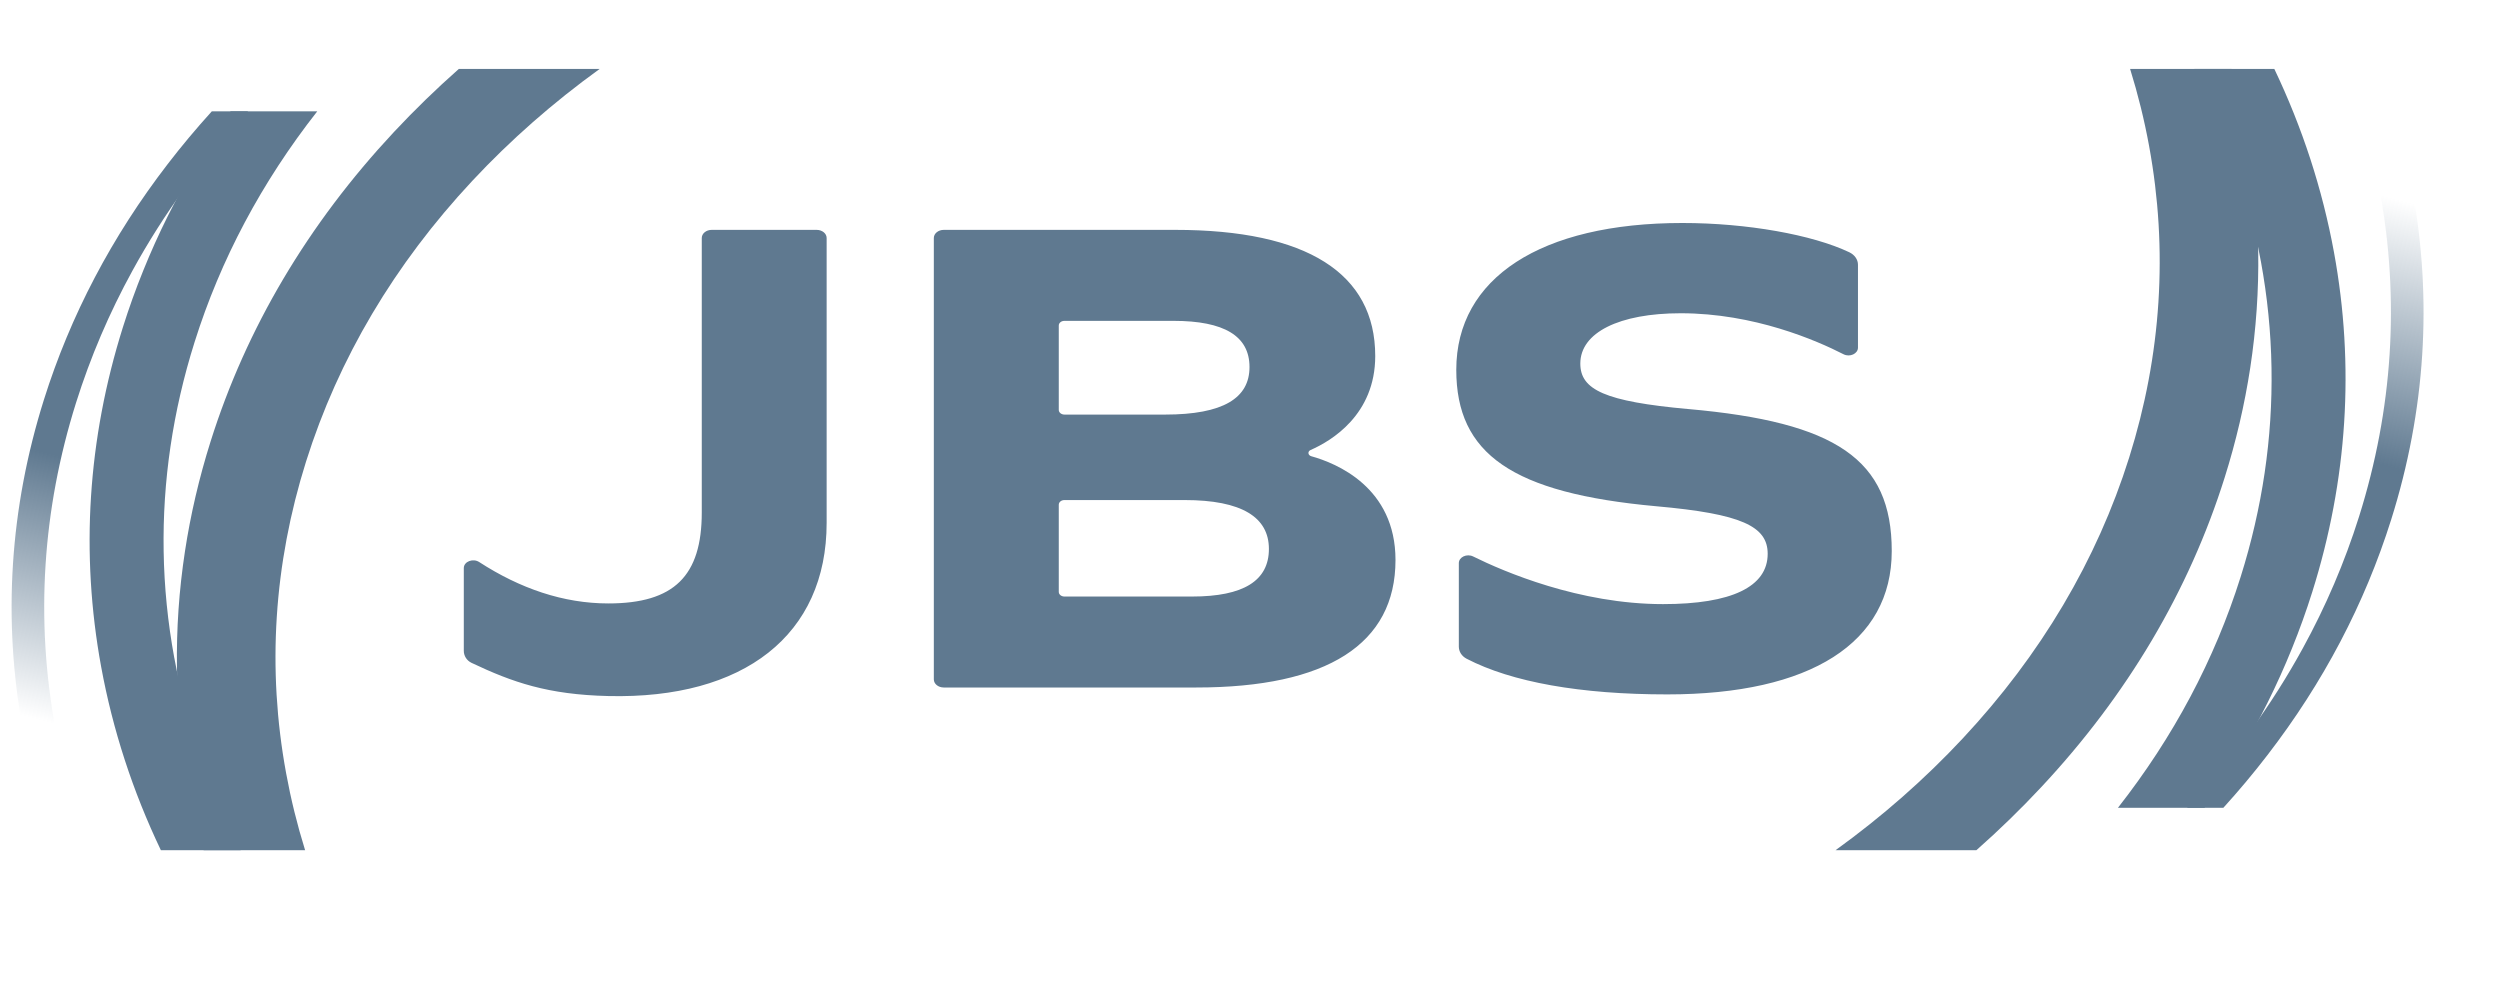
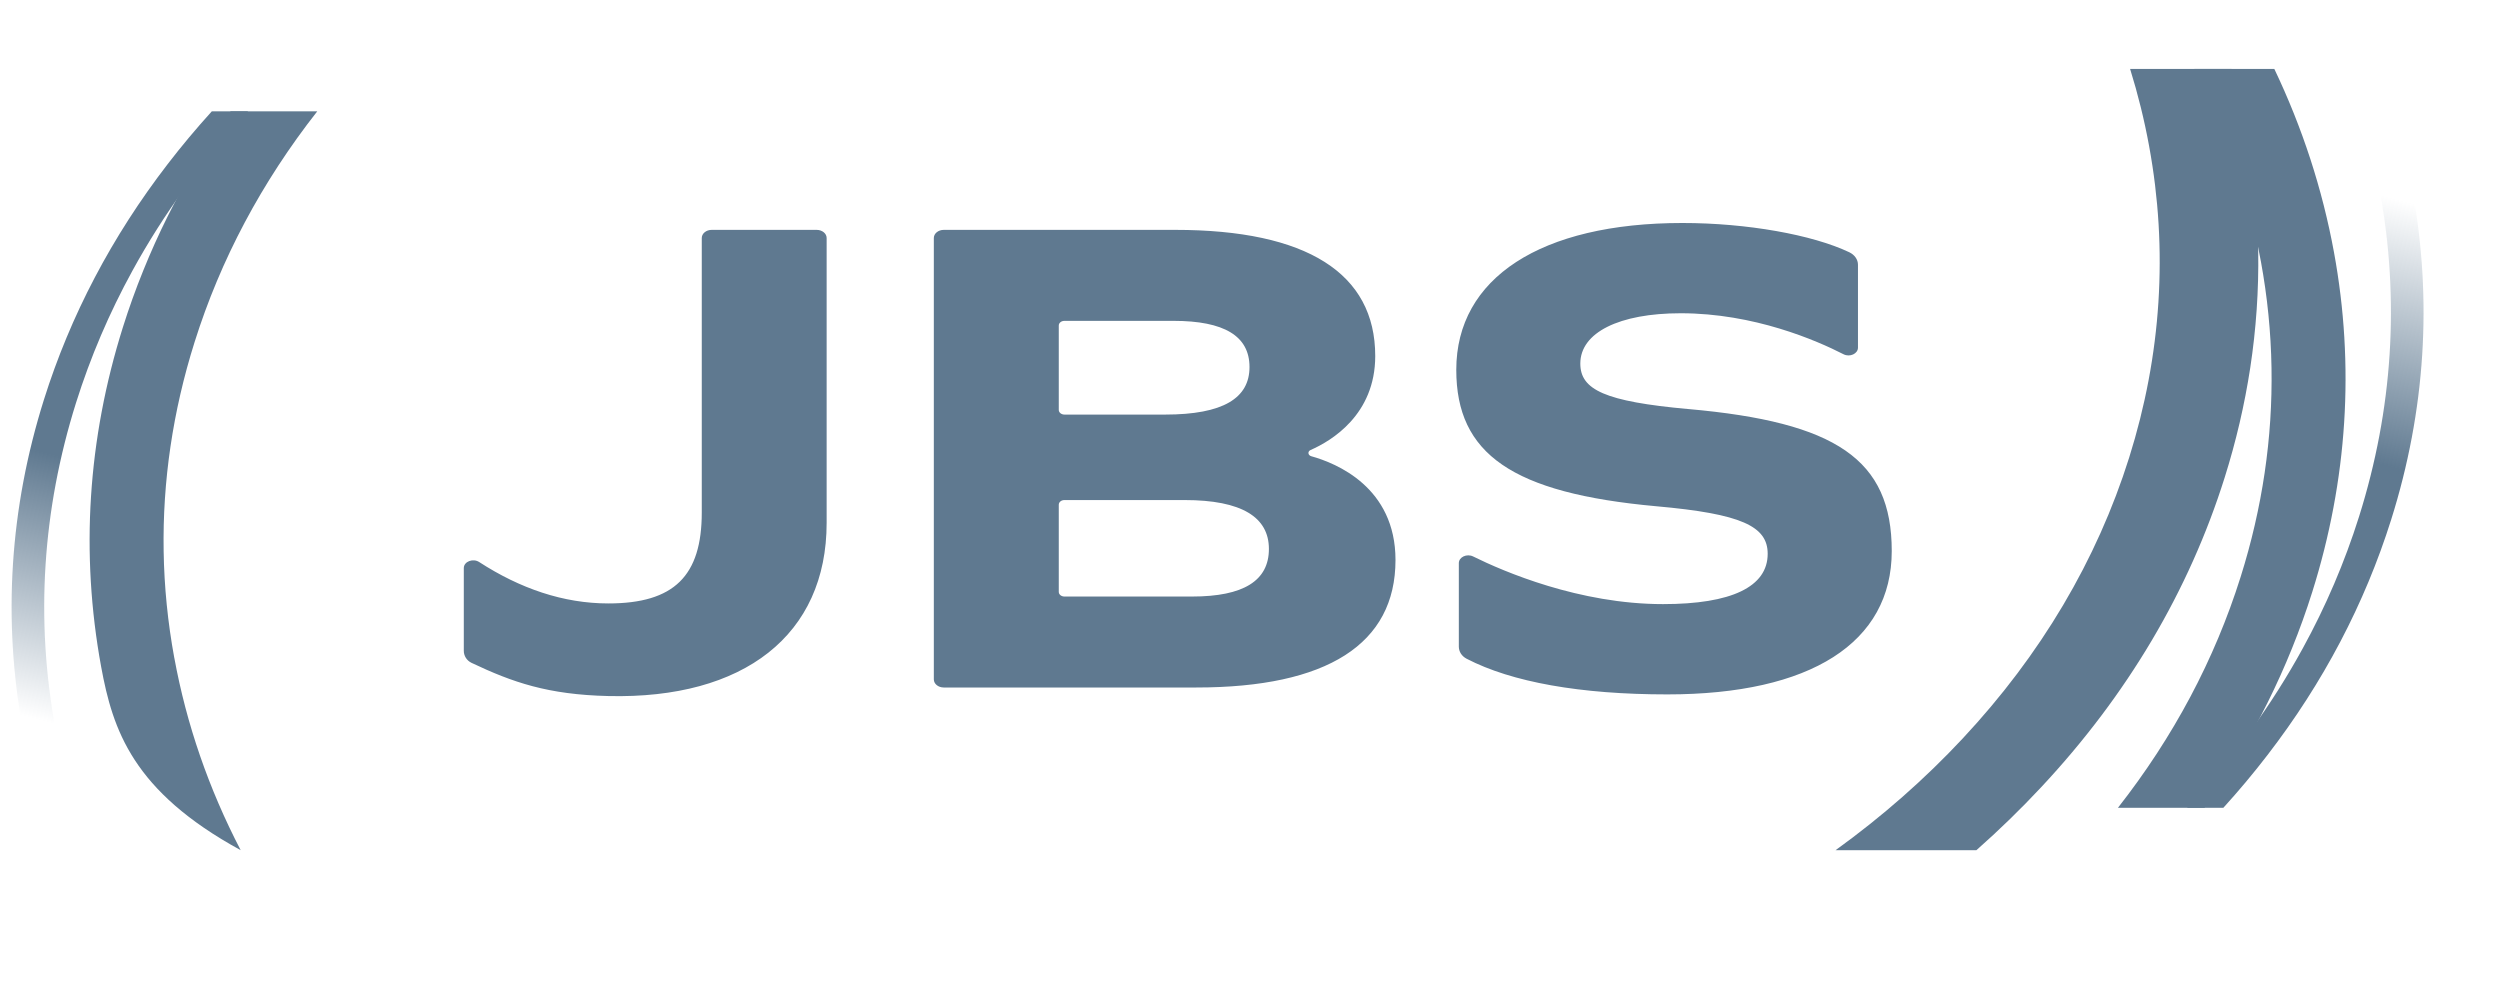
<svg xmlns="http://www.w3.org/2000/svg" width="96" height="38" viewBox="0 0 96 38" fill="none">
  <g clip-path="url(#clip0_6402_5823)">
    <path d="M27.329 8.827C27.119 8.827 26.948 8.966 26.948 9.139V19.678C26.948 22.113 25.889 23.172 23.361 23.172C21.63 23.172 19.97 22.598 18.402 21.583C18.162 21.427 17.81 21.564 17.81 21.814V24.992C17.81 25.177 17.914 25.362 18.11 25.455C19.681 26.2 21.036 26.674 23.36 26.728C28.567 26.852 31.743 24.383 31.743 20.076V9.139C31.743 8.967 31.572 8.827 31.361 8.827H27.328H27.329ZM64.832 15.708C61.624 15.417 60.684 14.967 60.684 13.961C60.684 12.771 62.175 12.029 64.541 12.029C67.355 12.029 69.752 13.071 70.793 13.604C71.034 13.727 71.346 13.583 71.346 13.35V10.165C71.346 9.967 71.219 9.784 71.01 9.685C69.593 9.013 67.085 8.563 64.606 8.563C59.162 8.563 55.921 10.68 55.921 14.2C55.921 17.428 58.059 18.937 63.601 19.44C66.875 19.731 67.879 20.208 67.879 21.266C67.879 22.536 66.485 23.198 63.861 23.198C60.643 23.198 57.74 21.948 56.568 21.368C56.325 21.249 56.019 21.392 56.019 21.624V24.832C56.019 25.019 56.127 25.196 56.319 25.296C58.05 26.194 60.69 26.665 64.022 26.665C69.532 26.665 72.643 24.68 72.643 21.159C72.643 17.639 70.504 16.211 64.832 15.707V15.708ZM50.355 17.52C50.221 17.482 50.203 17.334 50.329 17.279C51.113 16.936 52.809 15.933 52.809 13.671C52.809 10.495 50.184 8.827 45.129 8.827H36.241C36.03 8.827 35.859 8.966 35.859 9.139V26.089C35.859 26.261 36.03 26.4 36.241 26.4H45.939C50.962 26.4 53.587 24.733 53.587 21.504C53.587 18.708 51.311 17.785 50.355 17.52L50.355 17.52ZM40.657 12.499C40.657 12.4 40.754 12.321 40.875 12.321H45.065C47.008 12.321 47.981 12.903 47.981 14.094C47.981 15.285 46.976 15.92 44.74 15.92H40.875C40.755 15.92 40.657 15.84 40.657 15.742V12.499L40.657 12.499ZM45.777 22.907H40.875C40.754 22.907 40.657 22.828 40.657 22.729V19.38C40.657 19.281 40.754 19.202 40.875 19.202H45.485C47.689 19.202 48.726 19.863 48.726 21.08C48.726 22.297 47.754 22.907 45.777 22.907Z" fill="#5F7990" />
    <path d="M91.389 7.35C91.314 6.94 91.229 6.532 91.134 6.127H92.396C92.485 6.51 92.563 6.895 92.634 7.281C93.409 11.51 93.137 15.772 91.823 19.948C90.806 23.182 89.212 26.216 87.068 28.998C86.538 29.688 85.974 30.361 85.377 31.019H83.983C85.752 29.115 87.236 27.07 88.422 24.904C89.314 23.279 90.037 21.586 90.589 19.833C91.883 15.717 92.152 11.517 91.388 7.349L91.389 7.35Z" fill="url(#paint0_linear_6402_5823)" />
    <path d="M86.817 10.036C86.349 7.481 85.495 5.008 84.268 2.647H87.334C88.415 4.912 89.181 7.267 89.626 9.693C90.424 14.045 90.143 18.43 88.792 22.728C88.561 23.464 88.299 24.19 88.01 24.904C87.442 26.311 86.761 27.677 85.971 28.998C85.562 29.685 85.122 30.358 84.655 31.019H81.329C83.461 28.3 85.042 25.328 86.041 22.151C86.875 19.501 87.271 16.815 87.226 14.127C87.204 12.763 87.068 11.398 86.818 10.037L86.817 10.036Z" fill="#5F7990" />
    <path d="M70.485 32.648C72.276 31.355 73.909 29.92 75.371 28.354C78.369 25.144 80.518 21.516 81.76 17.571C83 13.626 83.259 9.602 82.526 5.609C82.343 4.609 82.099 3.621 81.796 2.647H85.691C85.922 3.473 86.116 4.308 86.271 5.152C86.819 8.141 86.864 11.145 86.409 14.127C86.193 15.538 85.866 16.944 85.426 18.341C84.058 22.689 81.689 26.689 78.381 30.229C77.596 31.07 76.765 31.877 75.893 32.648H70.484H70.485Z" fill="#5F7990" />
    <path d="M2.121 27.945C2.196 28.355 2.281 28.763 2.376 29.168H1.114C1.025 28.785 0.947 28.401 0.876 28.014C0.101 23.786 0.373 19.523 1.687 15.347C2.704 12.113 4.298 9.08 6.442 6.297C6.972 5.608 7.536 4.934 8.133 4.276H9.527C7.758 6.18 6.275 8.225 5.088 10.391C4.196 12.016 3.473 13.709 2.921 15.463C1.627 19.578 1.358 23.779 2.122 27.946L2.121 27.945Z" fill="url(#paint1_linear_6402_5823)" />
-     <path d="M6.693 25.259C7.161 27.814 8.015 30.286 9.242 32.647H6.177C5.096 30.383 4.329 28.028 3.884 25.602C3.086 21.25 3.367 16.864 4.719 12.567C4.95 11.831 5.211 11.105 5.501 10.39C6.069 8.983 6.749 7.617 7.54 6.297C7.948 5.61 8.388 4.937 8.855 4.276H12.182C10.049 6.995 8.468 9.967 7.47 13.143C6.635 15.794 6.24 18.48 6.284 21.168C6.306 22.532 6.442 23.897 6.692 25.258L6.693 25.259Z" fill="url(#paint2_linear_6402_5823)" />
-     <path d="M23.027 2.647C21.236 3.94 19.603 5.375 18.14 6.941C15.143 10.151 12.994 13.778 11.752 17.724C10.511 21.669 10.253 25.693 10.986 29.686C11.169 30.686 11.413 31.674 11.716 32.648H7.82C7.589 31.822 7.395 30.987 7.241 30.143C6.693 27.154 6.647 24.15 7.103 21.168C7.318 19.757 7.646 18.351 8.086 16.954C9.454 12.606 11.823 8.606 15.13 5.066C15.916 4.225 16.747 3.418 17.619 2.647H23.027H23.027Z" fill="#5F7990" />
+     <path d="M6.693 25.259C7.161 27.814 8.015 30.286 9.242 32.647C5.096 30.383 4.329 28.028 3.884 25.602C3.086 21.25 3.367 16.864 4.719 12.567C4.95 11.831 5.211 11.105 5.501 10.39C6.069 8.983 6.749 7.617 7.54 6.297C7.948 5.61 8.388 4.937 8.855 4.276H12.182C10.049 6.995 8.468 9.967 7.47 13.143C6.635 15.794 6.24 18.48 6.284 21.168C6.306 22.532 6.442 23.897 6.692 25.258L6.693 25.259Z" fill="url(#paint2_linear_6402_5823)" />
  </g>
  <defs>
    <linearGradient id="paint0_linear_6402_5823" x1="85.19" y1="29.11" x2="91.536" y2="4.938" gradientUnits="userSpaceOnUse">
      <stop offset="0.5" stop-color="#5F7990" />
      <stop offset="0.9" stop-color="#5F7990" stop-opacity="0" />
    </linearGradient>
    <linearGradient id="paint1_linear_6402_5823" x1="8.32" y1="6.185" x2="1.974" y2="30.357" gradientUnits="userSpaceOnUse">
      <stop offset="0.5" stop-color="#5F7990" />
      <stop offset="0.9" stop-color="#5F7990" stop-opacity="0" />
    </linearGradient>
    <linearGradient id="paint2_linear_6402_5823" x1="7.811" y1="32.441" x2="7.811" y2="4.57" gradientUnits="userSpaceOnUse">
      <stop offset="0.22" stop-color="#5F7990" />
      <stop offset="0.64" stop-color="#5F7990" />
      <stop offset="0.97" stop-color="#5F7990" />
    </linearGradient>
    <clipPath id="clip0_6402_5823">
      <rect width="95.278" height="36.523" fill="white" transform="translate(0.352 0.738)" />
    </clipPath>
  </defs>
</svg>